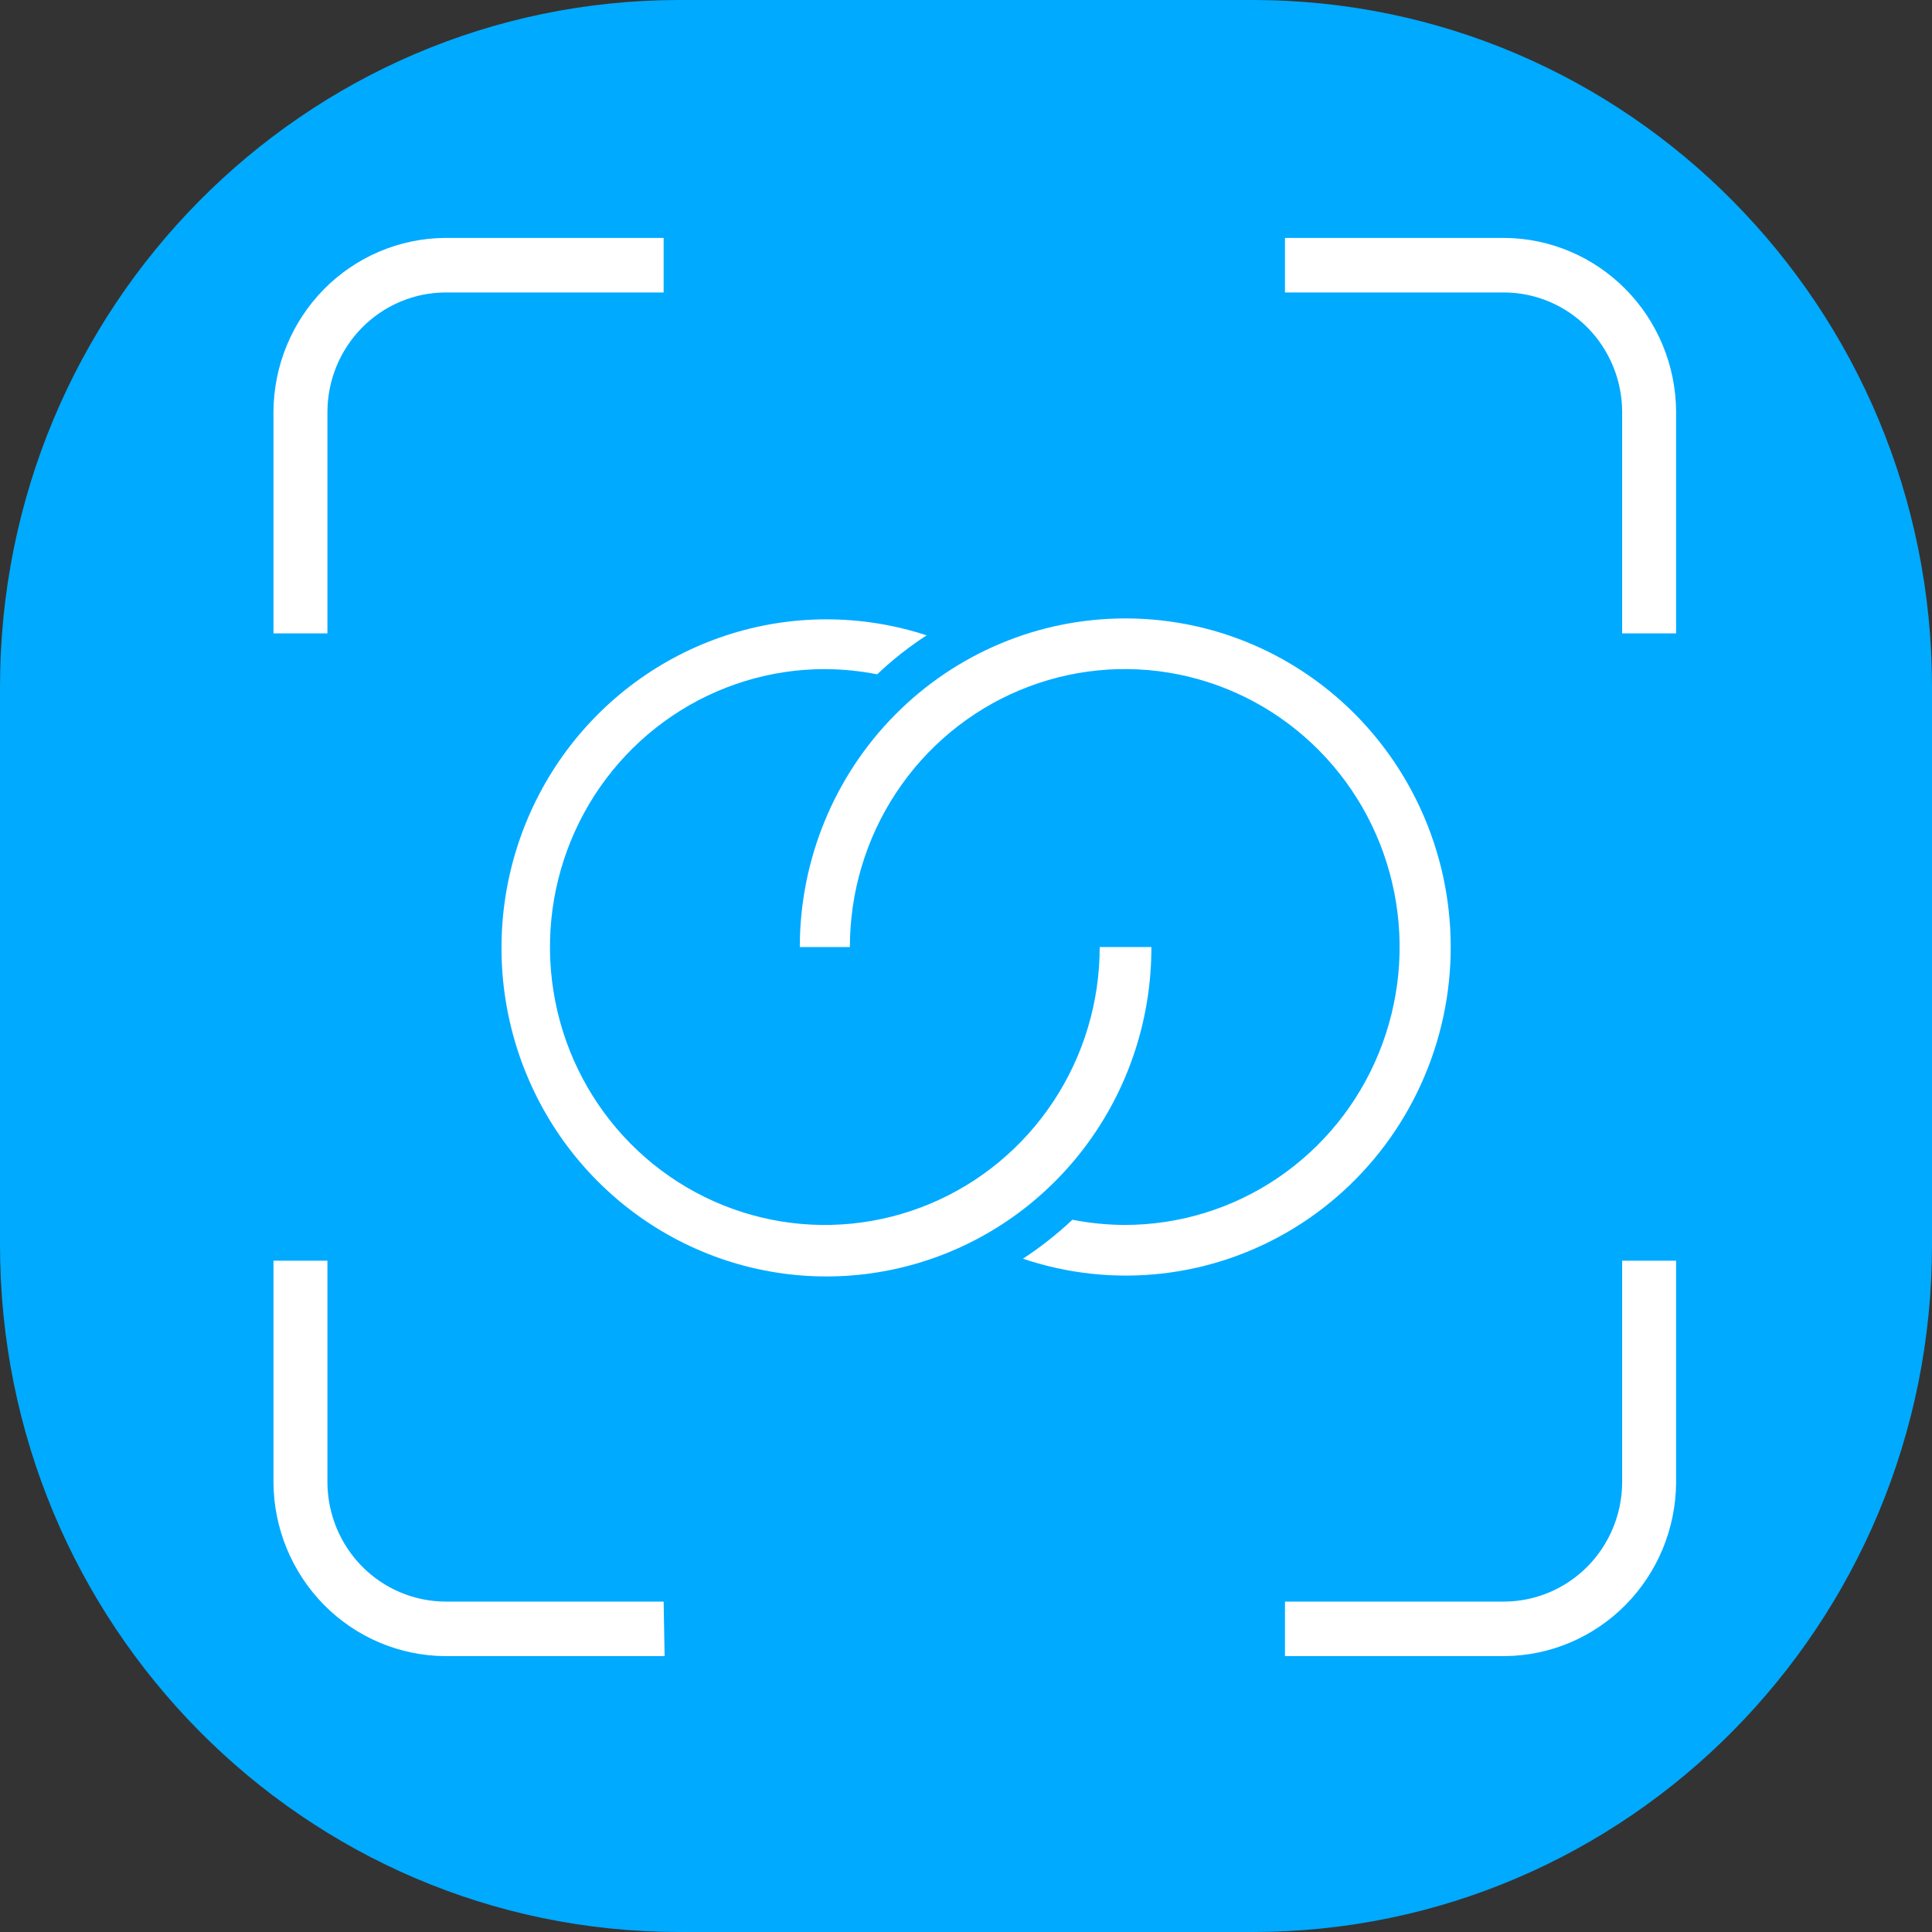
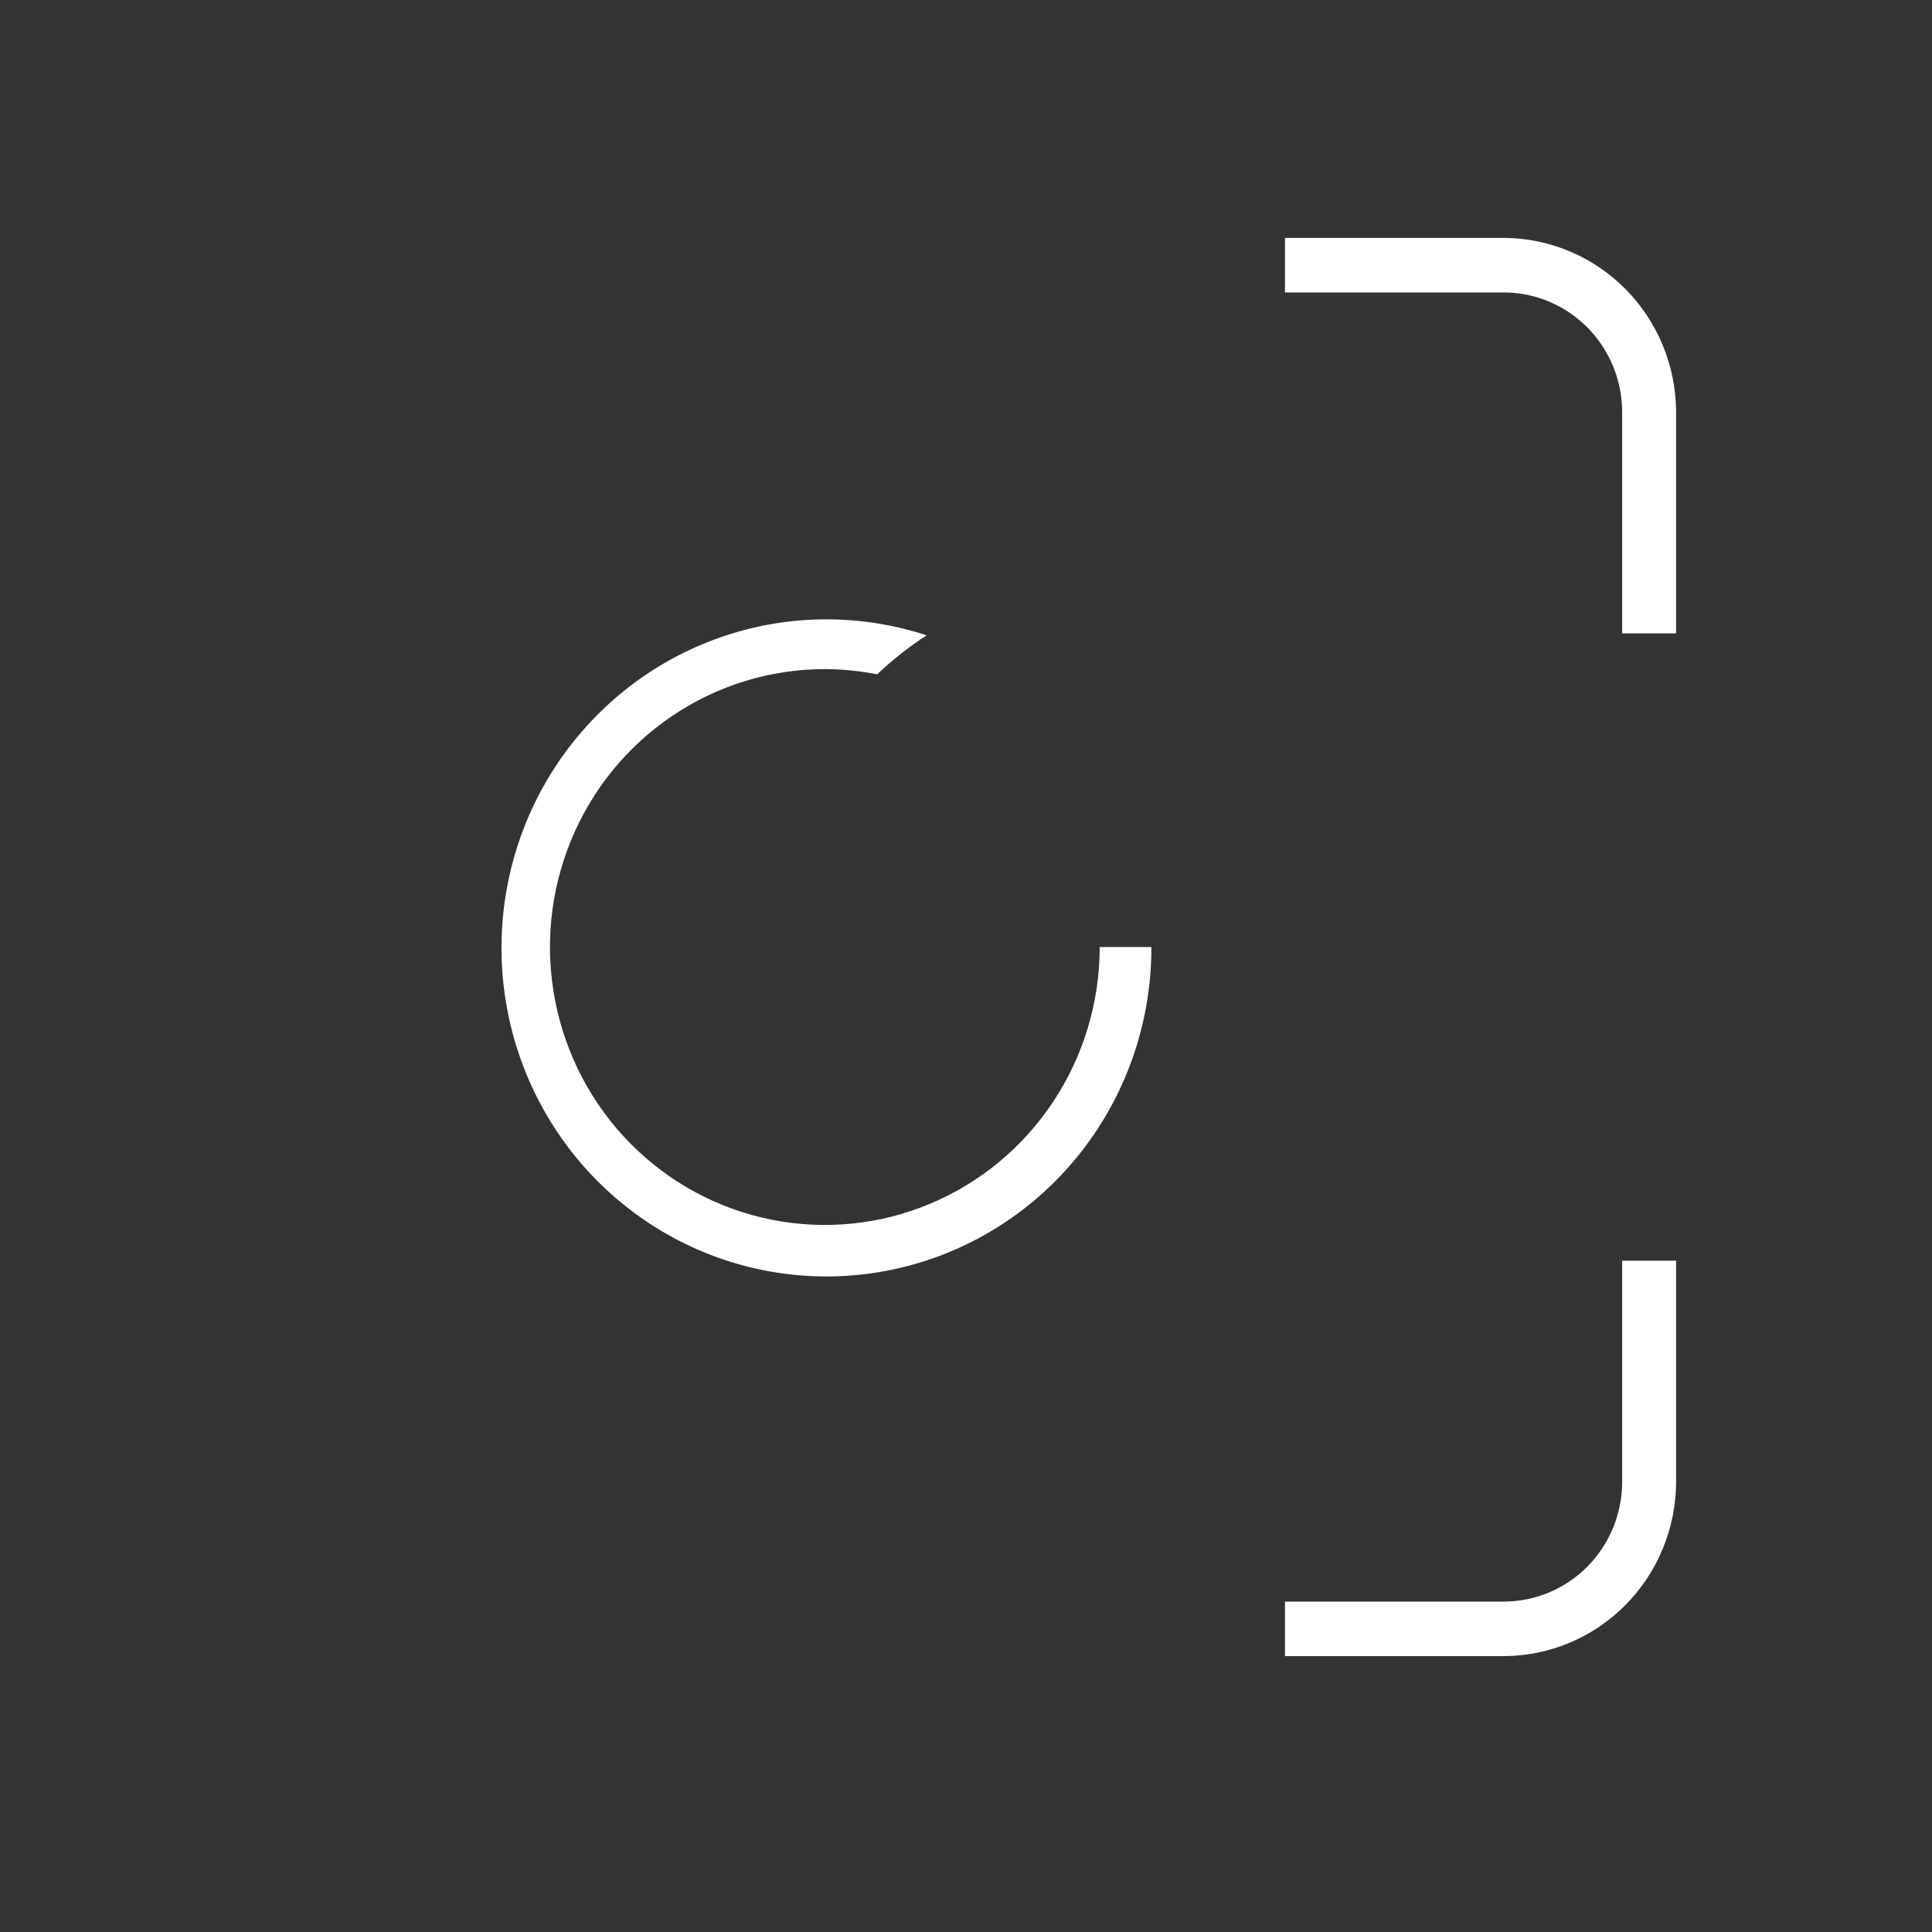
<svg xmlns="http://www.w3.org/2000/svg" width="40" height="40" viewBox="0 0 40 40" fill="none">
  <rect x="0" y="0" width="40" height="40" fill="#333333" stroke="none" />
  <g clip-path="url(#clip0_153_3519)">
-     <path d="M25.934 0H14.066C6.298 0 0 6.368 0 14.222V25.778C0 33.633 6.298 40 14.066 40H25.934C33.703 40 40 33.633 40 25.778V14.222C40 6.368 33.703 0 25.934 0Z" fill="#00AAFF" />
    <path d="M22.768 19.607C22.768 20.745 22.435 21.858 21.809 22.804C21.184 23.75 20.295 24.488 19.255 24.923C18.215 25.359 17.071 25.473 15.967 25.251C14.863 25.029 13.849 24.481 13.053 23.676C12.257 22.871 11.715 21.846 11.496 20.73C11.276 19.614 11.389 18.457 11.82 17.405C12.25 16.354 12.98 15.455 13.916 14.823C14.851 14.191 15.952 13.853 17.077 13.853C17.441 13.855 17.804 13.891 18.161 13.961C18.477 13.661 18.82 13.391 19.185 13.154C17.832 12.711 16.376 12.712 15.025 13.158C13.674 13.603 12.497 14.47 11.662 15.633C10.829 16.797 10.38 18.198 10.383 19.635C10.384 21.072 10.837 22.472 11.674 23.633C12.511 24.794 13.691 25.657 15.044 26.099C16.396 26.54 17.852 26.537 19.203 26.09C20.554 25.643 21.73 24.775 22.563 23.61C23.395 22.446 23.842 21.044 23.838 19.607H22.768Z" fill="white" />
-     <path d="M23.287 12.804C21.503 12.806 19.793 13.524 18.531 14.799C17.27 16.074 16.56 17.803 16.559 19.607H17.596C17.596 18.469 17.929 17.357 18.555 16.41C19.18 15.464 20.069 14.726 21.109 14.291C22.149 13.855 23.293 13.741 24.397 13.963C25.501 14.185 26.515 14.733 27.311 15.538C28.107 16.343 28.649 17.368 28.868 18.485C29.088 19.601 28.975 20.758 28.544 21.809C28.114 22.861 27.384 23.759 26.448 24.392C25.512 25.024 24.412 25.361 23.287 25.361C22.923 25.36 22.56 25.323 22.203 25.254C21.885 25.552 21.543 25.822 21.179 26.06C22.104 26.372 23.085 26.477 24.054 26.368C25.022 26.259 25.956 25.938 26.79 25.428C27.624 24.917 28.339 24.23 28.884 23.413C29.429 22.596 29.793 21.669 29.949 20.696C30.105 19.723 30.05 18.728 29.788 17.779C29.526 16.829 29.063 15.949 28.431 15.198C27.799 14.447 27.014 13.845 26.129 13.431C25.244 13.018 24.281 12.804 23.306 12.804H23.287Z" fill="white" />
    <path d="M34.702 13.114H33.585V8.516C33.58 7.865 33.322 7.242 32.867 6.782C32.411 6.321 31.796 6.06 31.152 6.055H26.604V4.926H31.152C32.091 4.933 32.99 5.314 33.654 5.985C34.319 6.657 34.695 7.566 34.702 8.516V13.114Z" fill="white" />
    <path d="M31.152 34.288H26.604V33.159H31.152C31.795 33.154 32.411 32.893 32.867 32.433C33.322 31.972 33.58 31.349 33.585 30.699V26.101H34.702V30.699C34.695 31.648 34.319 32.557 33.654 33.229C32.99 33.901 32.091 34.281 31.152 34.288Z" fill="white" />
-     <path d="M13.76 34.288H9.213C8.273 34.281 7.374 33.901 6.71 33.229C6.046 32.557 5.669 31.648 5.662 30.699V26.101H6.779V30.699C6.784 31.349 7.042 31.972 7.497 32.433C7.953 32.893 8.569 33.154 9.212 33.159H13.74L13.76 34.288Z" fill="white" />
-     <path d="M6.779 13.114H5.662V8.516C5.669 7.566 6.046 6.657 6.71 5.985C7.374 5.314 8.273 4.933 9.213 4.926H13.74V6.055H9.213C8.569 6.06 7.953 6.321 7.497 6.782C7.042 7.242 6.784 7.865 6.779 8.516V13.114Z" fill="white" />
  </g>
  <defs>
    <clipPath id="clip0_153_3519">
      <rect width="40" height="40" fill="white" />
    </clipPath>
  </defs>
</svg>